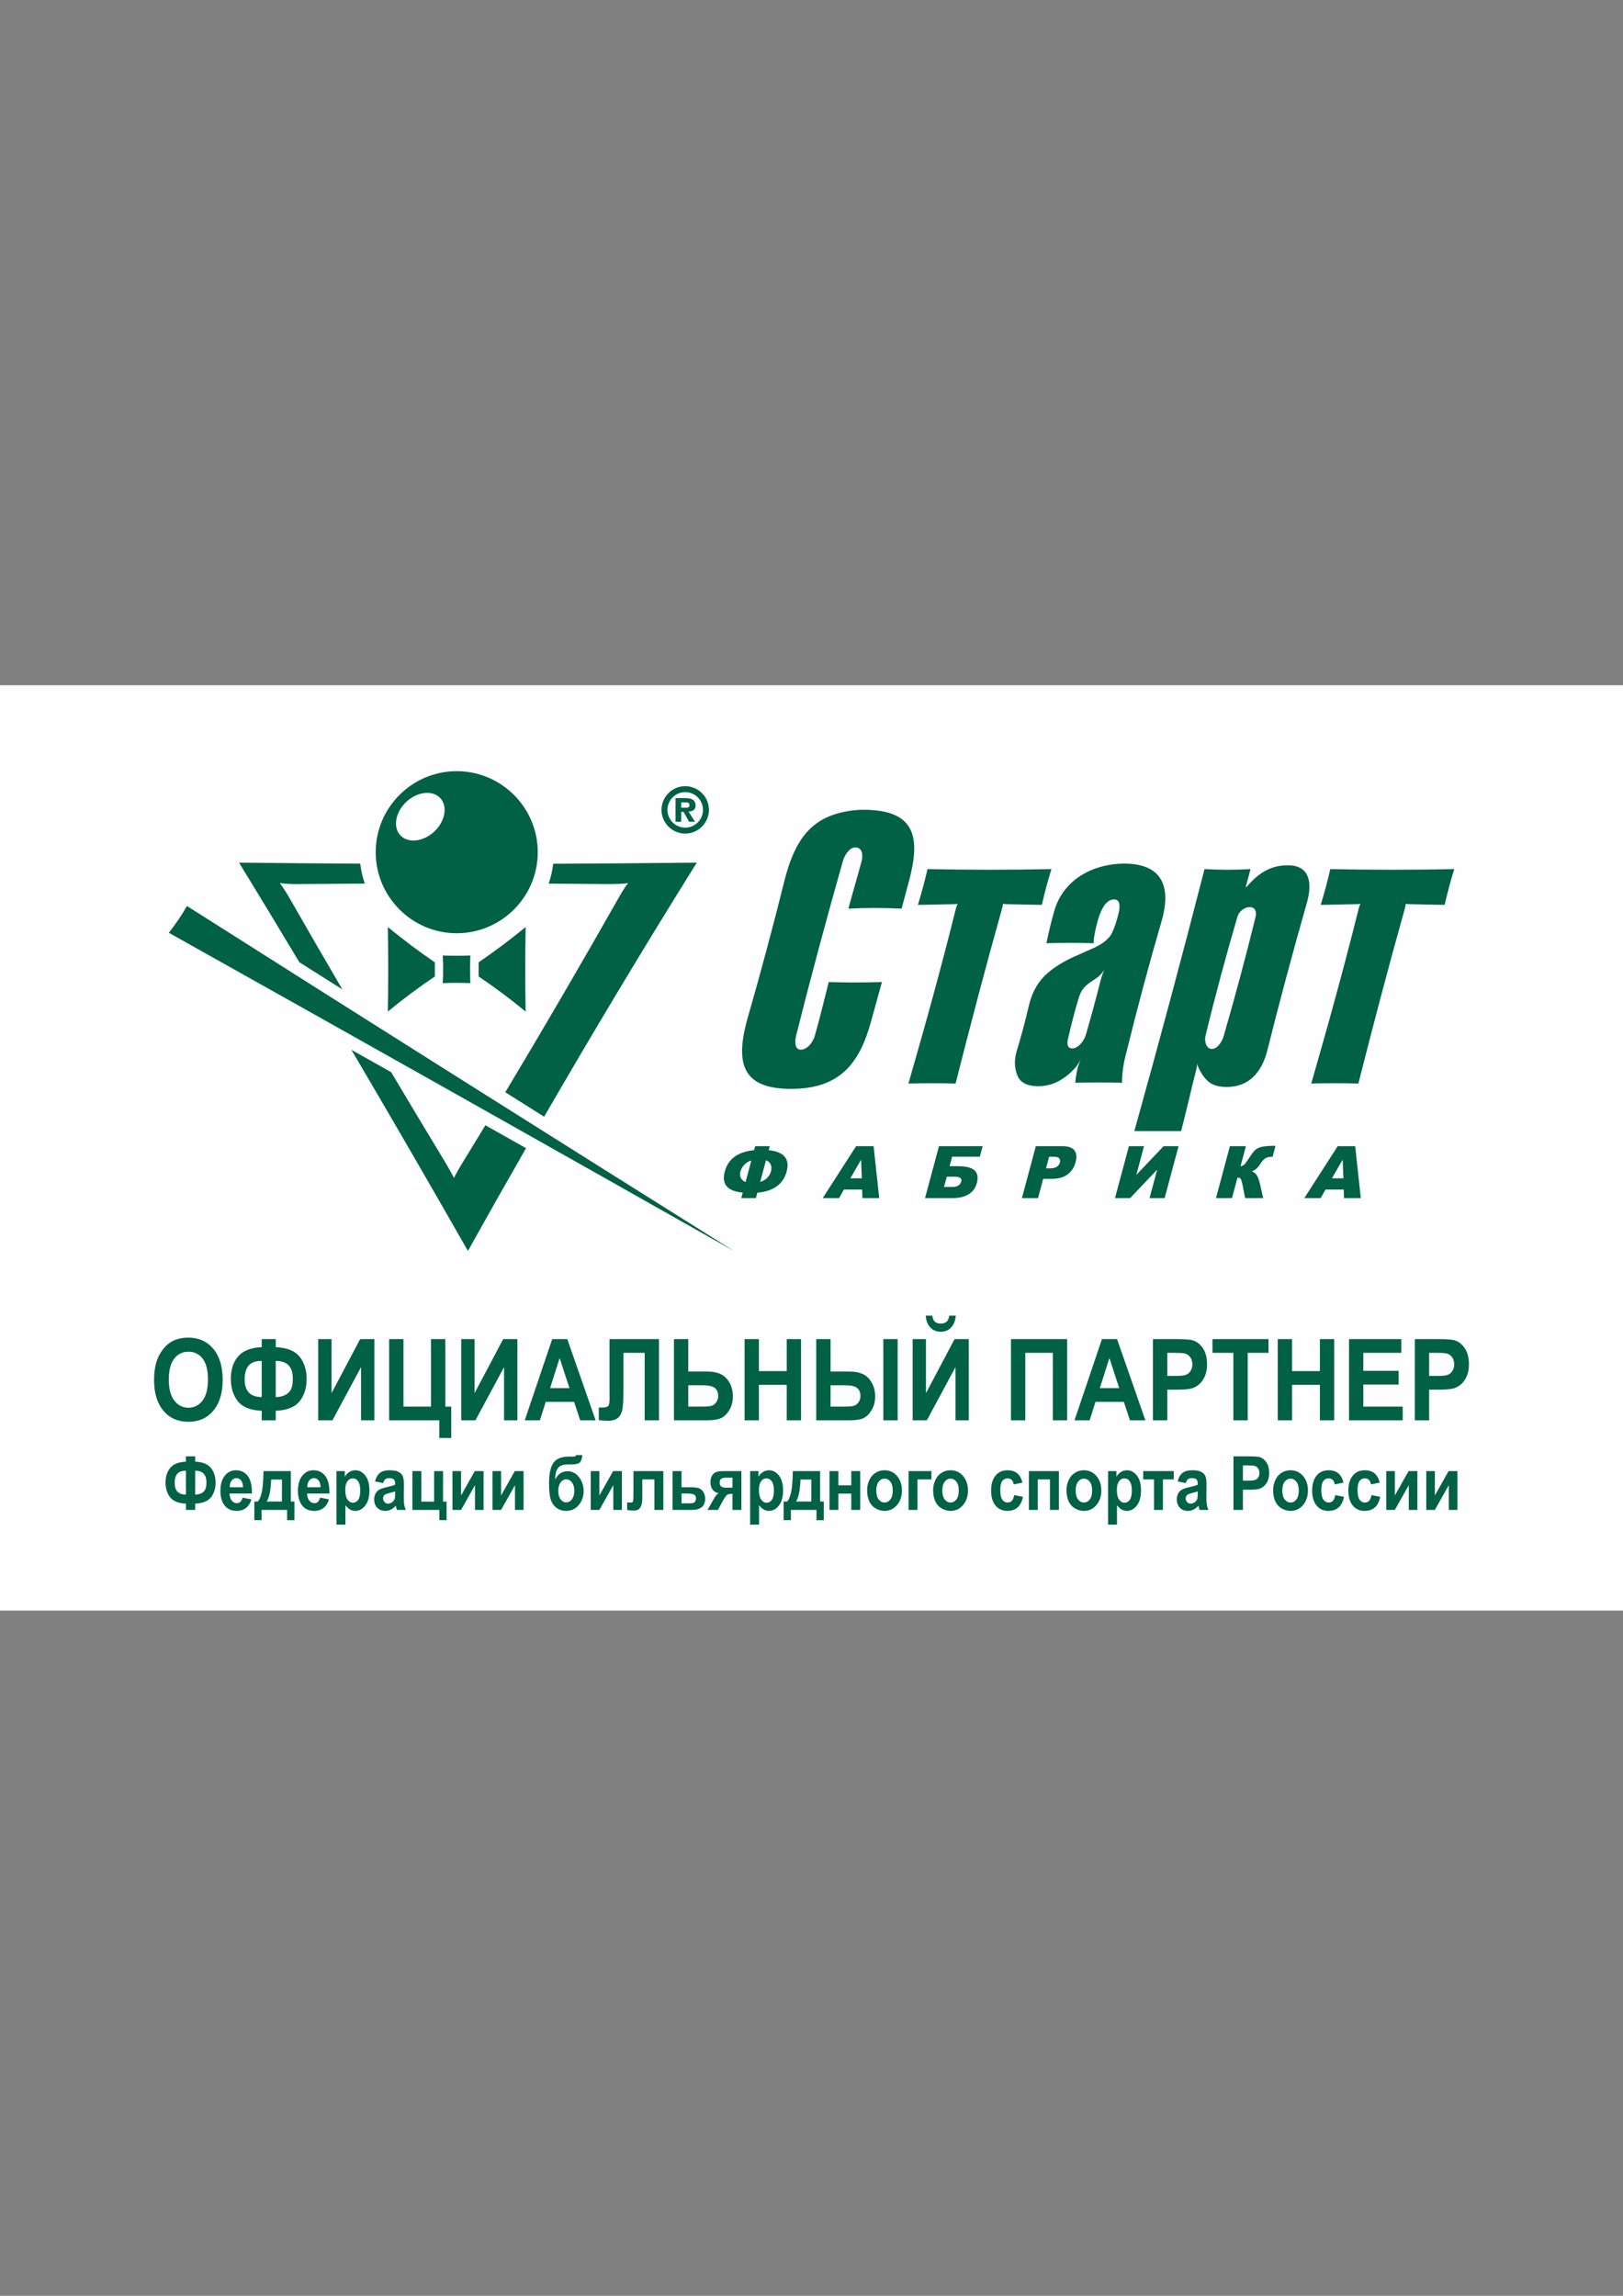
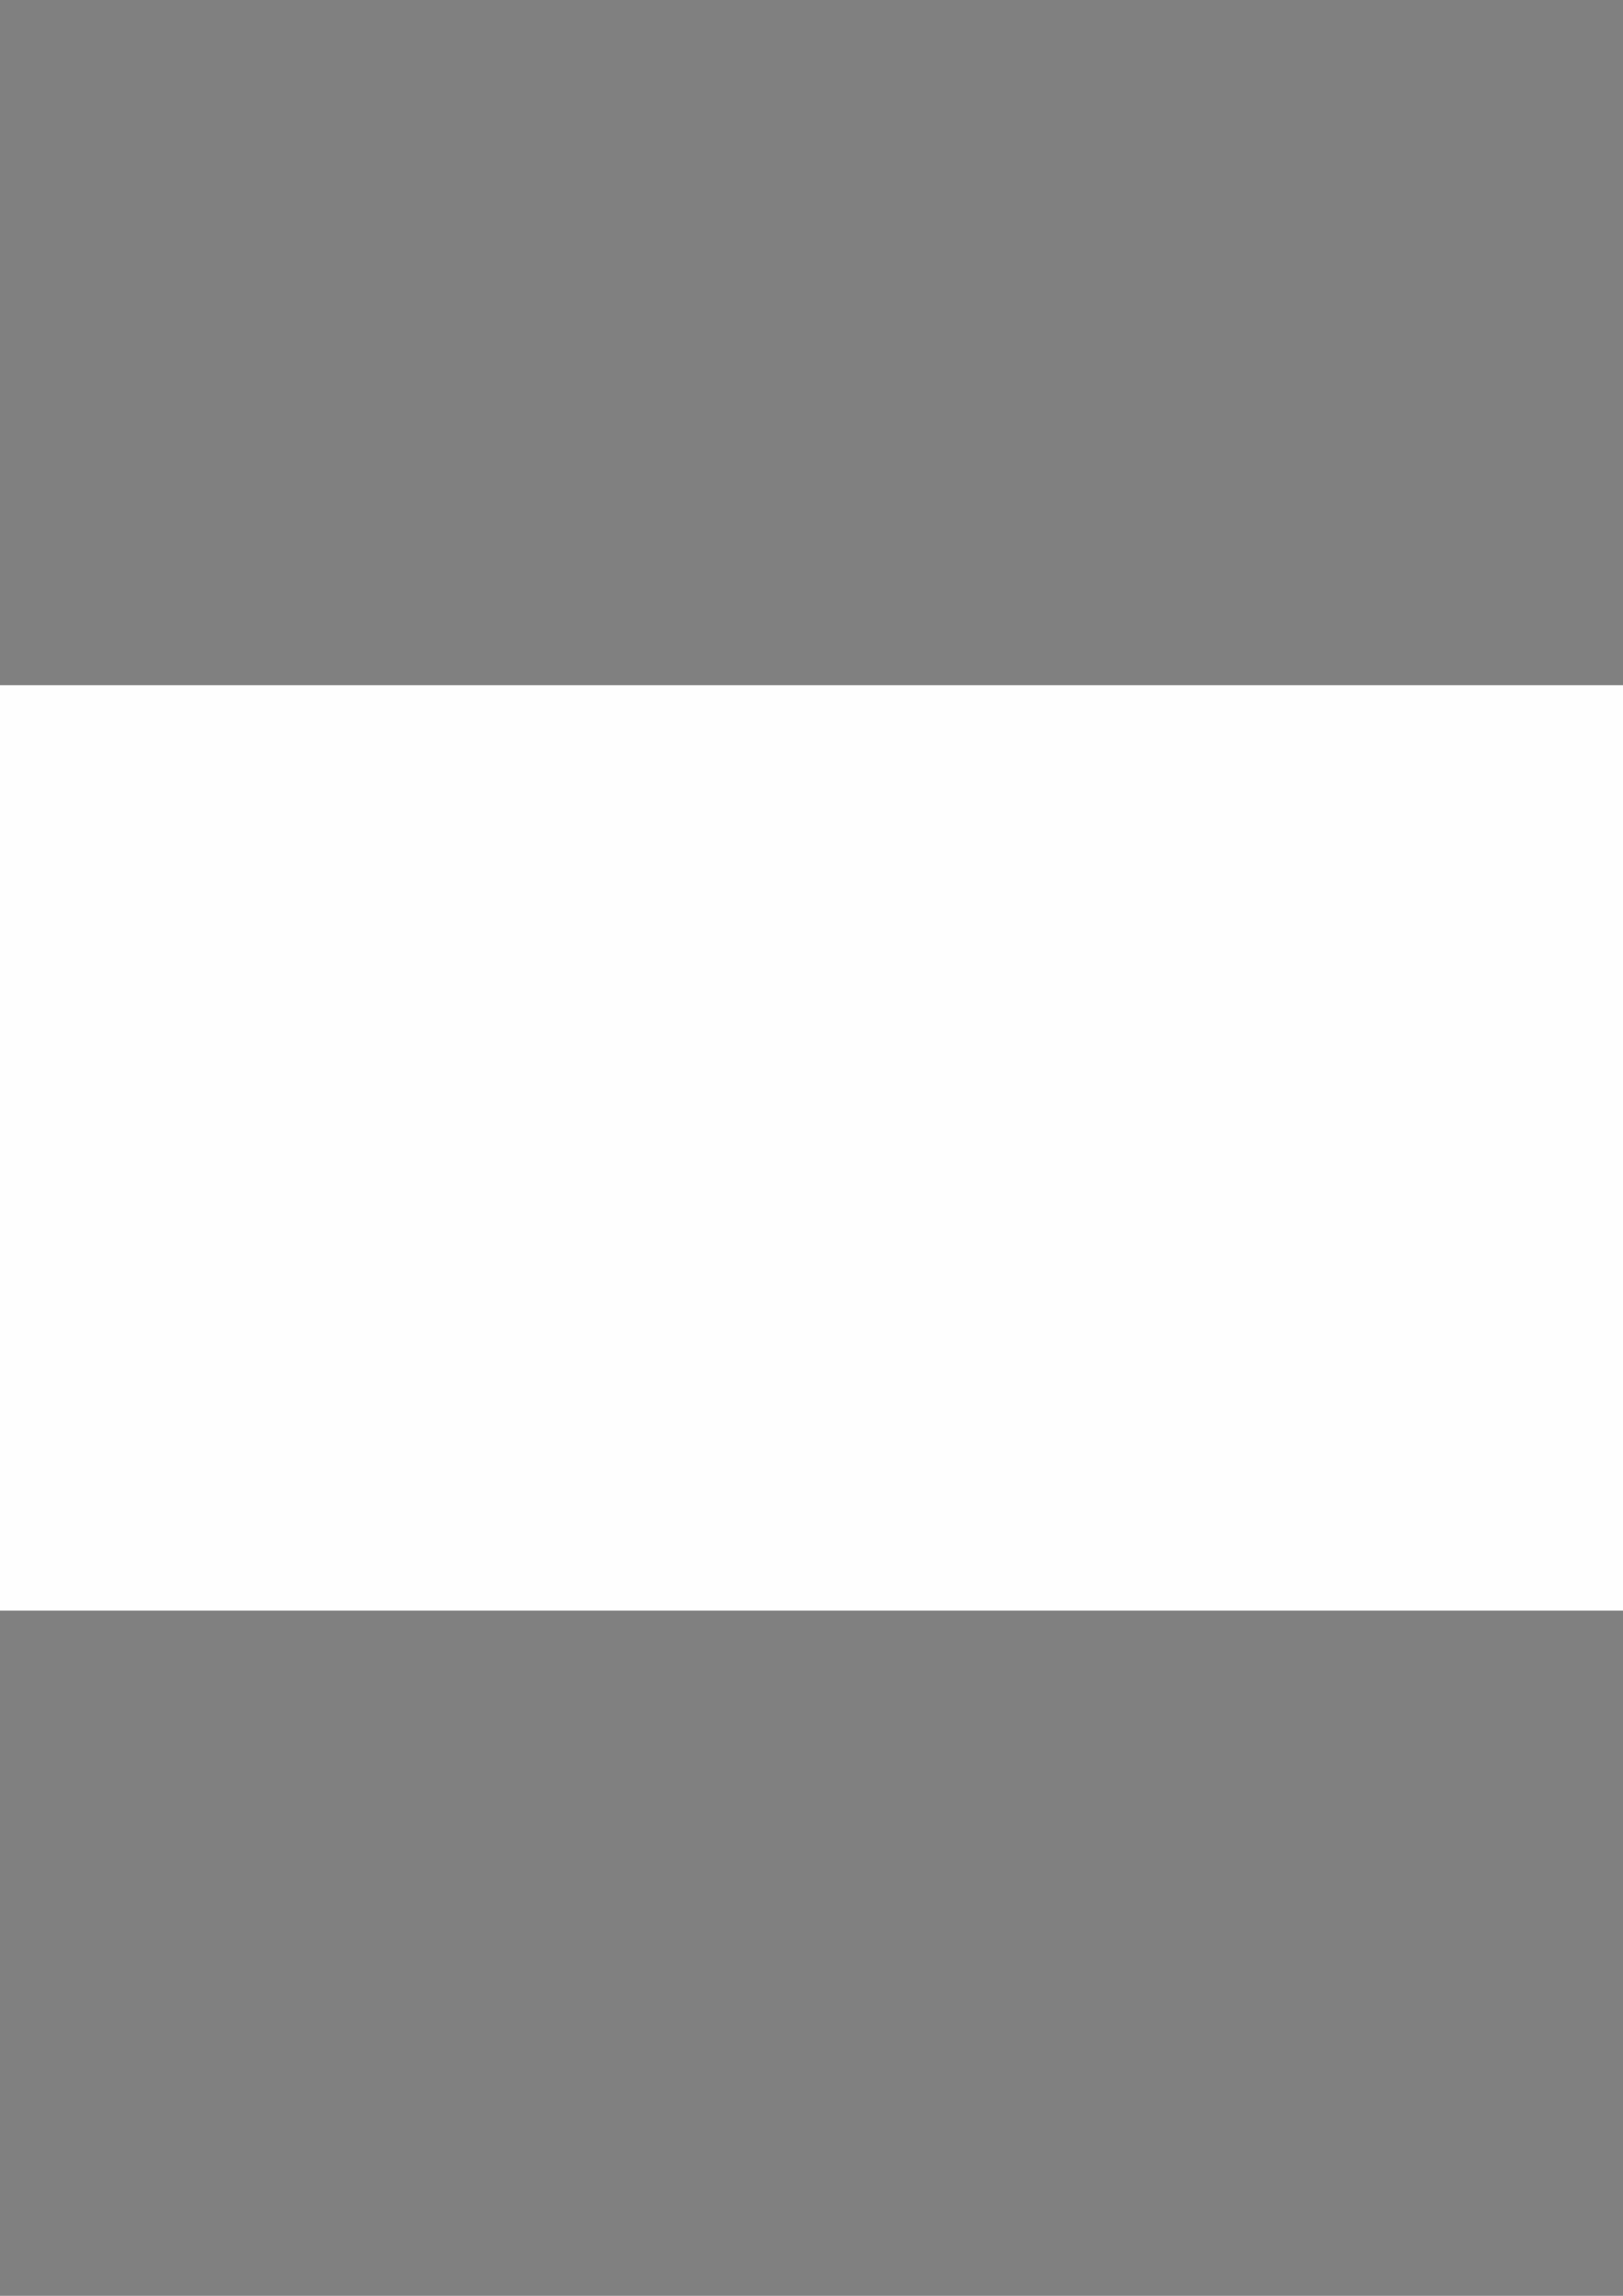
<svg xmlns="http://www.w3.org/2000/svg" xml:space="preserve" width="210mm" height="297mm" version="1.1" style="shape-rendering:geometricPrecision; text-rendering:geometricPrecision; image-rendering:optimizeQuality; fill-rule:evenodd; clip-rule:evenodd" viewBox="0 0 21000 29700">
  <rect x="0" y="0" width="21000" height="29700" fill="#808080" stroke="none" />
  <defs>
    <style type="text/css"> .fil0 {fill:#FEFEFE} .fil1 {fill:#006143} .fil2 {fill:#006143;fill-rule:nonzero} </style>
  </defs>
  <g id="Layer_x0020_1">
    <rect class="fil0" y="8864.77" width="21000" height="11970.46" />
    <g id="_2119754006176">
      <g>
-         <path class="fil1" d="M6806.15 14853.44c-252.93,440.97 -503.48,884.08 -751.67,1329.23 -497.05,-870.7 -999.16,-1738.4 -1508.11,-2601.95 171.56,96.48 343.07,192.98 514.61,289.51 232.51,390.89 467.18,781.78 704.03,1172.65 36.23,59.78 76.02,132.22 109.31,196.56 34.74,-75.25 79.02,-146.44 118.69,-211.11 96.18,-156.83 191.99,-313.96 287.38,-471.31 175.27,98.79 350.51,197.6 525.76,296.42zm-2086.15 -3422.75c-292.12,1.59 -584.27,3.79 -876.38,6.56 -66.69,0.64 -160.69,-4.12 -222.48,-12.66 38.85,51.77 85.56,125.13 117.15,180.33 228.09,398.27 458.6,796.56 691.44,1194.87 -185.56,-117.3 -371.09,-234.68 -556.62,-352.06 -258.02,-430.55 -517.96,-859.96 -780,-1288.13 522.7,6.04 1045.44,10.43 1568.14,13.22 10.58,89.1 30.45,175.39 58.75,257.87zm4295.83 -271.09c-675.04,1080.91 -1332.93,2177.01 -1975.31,3287 -167.54,-105.48 -335.08,-210.99 -502.6,-316.51 494.82,-824.56 979.2,-1656.01 1454.47,-2493.61 37.27,-65.69 87.49,-156.75 136.18,-211.71 -59.8,8.65 -168.7,12.98 -240.8,12.31 -262.88,-2.48 -525.72,-4.49 -788.58,-6 28.22,-82.2 48.09,-168.21 58.69,-256.98 619.34,-2.66 1238.62,-7.49 1857.95,-14.5zm-3287.12 1201.4c119.11,3.96 238.19,3.96 357.31,0 -5.06,119.08 -4.9,238.17 0,357.32 -119.12,-4.82 -238.22,-5.14 -357.31,0 6.96,-119.12 6.96,-238.24 0,-357.32zm1072.46 -367.93c-196.4,160.56 -398.7,313.2 -608.17,456.24l0 183.1c211.44,142.52 414.15,293.82 608.17,453.82 -6.89,-364.37 -6.67,-728.74 0,-1093.16zm-1783.06 0c196.41,160.56 398.71,313.2 608.17,456.24l0 183.1c-211.43,142.52 -414.14,293.82 -608.17,453.82 6.88,-364.37 6.67,-728.74 0,-1093.16zm666.53 -1680.11c107.92,97.74 85.28,290.85 -50.41,429.87 -135.69,139.02 -334.38,172.69 -442.3,74.94 -107.92,-97.75 -85.25,-290.85 50.44,-429.87 135.69,-139.03 334.36,-172.69 442.27,-74.94zm-3500.43 1753.82c2443.27,1368.73 4881.84,2742.19 7316.26,4119.71 -2360.39,-1480.26 -4720.77,-2968.02 -7081.2,-4465.91 -69.32,120.39 -147.67,235.81 -235.06,346.2zm3725.42 -2090.62c577.46,0 1048.41,470.96 1048.41,1048.41 0,577.44 -470.95,1048.4 -1048.41,1048.4 -577.45,0 -1048.39,-470.96 -1048.39,-1048.4 0,-577.45 470.94,-1048.41 1048.39,-1048.41zm2904.82 654.82l-73.78 0 0 -306.07 125.86 0c42.23,0 73.52,6.12 93.85,18.33 26.33,15.5 39.5,41.82 39.5,78.95 0,48.46 -30.32,74.04 -90.84,76.88l83.42 131.91 -75.99 0 -72.27 -128.41 -29.75 0 0 128.41zm0 -181.98l59.57 0c15.41,0 26.54,-1.89 33.51,-5.6 8.94,-5.2 13.41,-14.86 13.41,-28.97 0,-14.57 -5.47,-24.43 -16.38,-29.59 -7.42,-3.3 -20.13,-4.93 -38.03,-4.93l-52.08 0 0 69.09zm51.6 -201.7c126.53,0 229.78,103.27 229.78,229.78 0,126.56 -103.25,229.84 -229.78,229.84 -126.57,0 -229.83,-103.28 -229.83,-229.84 0,-126.51 103.26,-229.78 229.83,-229.78zm0 -76.87c168.89,0 306.63,137.76 306.63,306.65 0,168.94 -137.74,306.7 -306.63,306.7 -168.96,0 -306.7,-137.76 -306.7,-306.7 0,-168.89 137.74,-306.65 306.7,-306.65z" />
-         <path class="fil1" d="M17382.41 15243.37l-9.6 -241.43 -138.48 241.43 148.08 0zm4.53 145.26l-236.41 0 -62.22 110.85 -212 0 432.28 -671.56 226.25 0 72.58 671.56 -217.18 0 -3.3 -110.85zm-1042.65 110.85l-233.6 0 -34.18 -173.56c-8.25,-40.97 -16.4,-66.61 -24.3,-76.78 -8.01,-10.3 -21.38,-15.32 -40.3,-15.32l-71.19 265.66 -207.15 0 179.93 -671.56 207.17 0 -69.1 257.85c18.2,-0.8 34,-7.19 47.21,-19.23 13.35,-11.89 38.13,-45.98 74.72,-102.58 26.81,-41.74 50.51,-71.76 71.3,-89.92 20.7,-18.27 49.96,-31.26 87.93,-39.22 37.78,-7.99 94.95,-11.89 171.25,-11.89l-38.04 141.97 -10.46 0c-35.51,0 -63.59,6.73 -84.22,20.17 -20.81,13.46 -40.55,35.19 -59.69,65.19 -19.03,30.18 -36.91,52.55 -53.53,67.41 -16.67,14.86 -37.21,26.72 -61.44,35.49 27.23,9.84 48.8,26.74 64.78,50.65 15.77,23.92 29.54,61.29 40.98,111.96l41.93 183.71zm-1095.09 -671.56l-179.95 671.56 -195.13 0 98.78 -368.69 -350.35 368.69 -195.61 0 179.95 -671.56 195.59 0 -99.54 371.51 352.55 -371.51 193.71 0zm-1714.94 286.31l50.81 0c40.03,0 69.86,-6.91 89.85,-20.81 19.85,-13.92 32.75,-31.74 38.52,-53.31 5.65,-21.11 3.45,-39.11 -6.74,-53.64 -9.98,-14.68 -34.43,-22.03 -73.22,-22.03l-59.1 0 -40.12 149.79zm-131.7 -286.31l344.9 0c75.06,0 126.58,17.82 154.33,53.65 27.82,35.65 32.92,86.6 15.29,152.45 -18.18,67.85 -52.71,120.85 -103.74,159 -51.02,38.17 -118.38,57.22 -202,57.22l-113.53 0 -66.79 249.24 -208.41 0 179.95 -671.56zm-1187.71 527.24l106.15 0c65.06,0 103.87,-23.47 116.48,-70.5 11.06,-41.29 -15.93,-61.94 -80.98,-61.94l-106.16 0 -35.49 132.44zm71.95 -268.47l110.84 0c101.62,0 172.19,17.99 211.8,53.94 39.5,35.81 49.07,91.64 28.81,167.31 -16.63,62.05 -51.84,109.43 -105.67,142.26 -53.81,32.84 -122.8,49.28 -207.06,49.28l-356.52 0 179.95 -671.56 565.38 0 -36.45 136.04 -358.2 0 -32.88 122.73zm-1135.62 156.68l-9.59 -241.43 -138.49 241.43 148.08 0zm4.53 145.26l-236.41 0 -62.23 110.85 -212.03 0 432.32 -671.56 226.25 0 72.56 671.56 -217.16 0 -3.3 -110.85zm-1508.58 -97.59l74.37 -277.51c-33.16,8.75 -62.88,26.26 -88.8,52.37 -25.9,26.12 -43.23,55.82 -52.16,89.11 -8.33,31.14 -6.46,59.12 5.68,83.83 12.16,24.71 32.47,42.2 60.91,52.2zm189.22 -1.85c35.17,-9.39 65.05,-26.29 89.5,-50.53 24.53,-24.39 41.4,-53.47 50.47,-87.4 8.7,-32.36 7.26,-61.44 -4.28,-87.22 -11.54,-25.83 -31.9,-43.78 -60.82,-54.29l-74.87 279.44zm109.84 -409.98c198.31,21.41 275.68,113.07 232.34,274.86 -44.29,165.28 -170.86,257.21 -379.89,275.82l-18.64 69.59 -188.72 0 19.14 -71.46c-199.09,-17.36 -276.41,-108.67 -232.13,-273.95 43.46,-162.13 169.81,-253.74 379.18,-274.86l13.74 -51.29 188.72 0 -13.74 51.29zm8870 -3636.06c-47.37,154.14 -88.68,308.28 -123.9,462.38 -147.48,0 -287.86,-6.73 -435.8,-8.19 -18.16,-0.19 -50.15,-1.52 -67.46,-4.4 -1.23,18.68 -9.93,53.97 -14.67,70.89 -212.4,756.57 -406.27,1497.07 -598.36,2253.62 -201.86,-5.49 -405.14,-5.68 -609.96,0 218.58,-756.66 423.35,-1497.18 611.66,-2253.87 4.19,-16.83 13.92,-52.51 25.69,-71.92 -17.68,5.22 -49.12,5.47 -64.8,5.61 -151.47,1.3 -299.82,8.26 -449.89,8.26 47.49,-154.1 88.62,-308.22 123.9,-462.38 531.52,11.15 1065.94,11.51 1603.59,0zm-2570.52 619.78c16.05,-59.85 -0.32,-127.91 -73.93,-127.91 -74.7,0 -143.59,59.77 -161.82,127.91 -149.98,513.2 -288.32,1026.39 -412.56,1539.64 -15.28,56.99 5.97,167.24 82.75,167.24 76.84,0 135.94,-103.41 153.02,-167.24 148.9,-513.25 286.4,-1026.47 412.54,-1539.64zm-660.31 -619.78c195.4,11.12 393.58,11.81 595.19,0l-61.94 231.19 9.83 0c148.05,-172.03 303.36,-280.4 535.06,-280.4 284.09,0 316.21,225.79 249.76,472.21 -185.85,651.61 -359.35,1297.82 -519.28,1938.1 -70.66,263.8 -230.76,457.44 -521.03,457.44 -101.67,0 -179.36,-22.12 -233.07,-66.38 -46.99,-38.74 -86.71,-90.65 -119.11,-155.77 -9.39,-18.85 -26.75,-51.66 -29.95,-82.55 -1.65,33.57 -9.83,70.57 -15.62,93.04 -66.15,255.48 -125.5,530.6 -192.93,782.28 -201.68,-0.02 -403.34,-0.02 -605.04,0 315.55,-1129.73 618.27,-2259.48 908.13,-3389.16zm-1981.03 0c-47.37,154.14 -88.7,308.28 -123.9,462.38 -147.48,0 -287.89,-6.73 -435.8,-8.19 -18.16,-0.19 -50.17,-1.52 -67.46,-4.4 -1.26,18.68 -9.93,53.97 -14.67,70.89 -212.4,756.57 -406.27,1497.07 -598.36,2253.62 -201.86,-5.49 -405.14,-5.68 -609.96,0 218.58,-756.66 423.35,-1497.18 611.63,-2253.87 4.19,-16.83 13.93,-52.51 25.72,-71.92 -17.7,5.22 -49.12,5.47 -64.82,5.61 -151.45,1.3 -299.8,8.26 -449.87,8.26 47.49,-154.1 88.62,-308.22 123.9,-462.38 531.51,11.15 1065.94,11.51 1603.59,0zm-3449.07 127.88c102.83,-383.99 254.8,-726.15 676.78,-846.06 115.38,-32.79 228.81,-49.21 340.32,-49.21 692.53,0 734.25,379.39 588.42,924.8l-94.91 354.13c-226.48,-11.51 -455.96,-11.86 -688.66,0 54.93,-204.95 116.41,-409.88 171.34,-614.86 17.72,-66.26 15.73,-177.09 -82.66,-177.09 -80.23,0 -142.81,112.84 -160.01,177.09 -213.45,752.61 -415.88,1505.23 -604.99,2257.81 -13.85,51.68 -27.75,181.99 59.44,181.99 90.38,0 162.21,-105.26 182.72,-181.99 66.31,-231.17 121.22,-462.34 179.79,-693.58 227.37,7.99 456.85,8.24 688.64,0l-138.97 501.73c-152.47,569.13 -420.09,880.54 -1038.09,880.54 -627.85,0 -719.3,-326.11 -570.81,-880.54 175.85,-611.59 340.14,-1223.15 491.65,-1834.76zm3807.73 1521.36c-62.16,203.17 -102.58,366.66 -144.96,550.13 -18.48,80.1 3.39,121.11 56.33,121.11 81.72,-2.27 155.77,-105.06 175.76,-177.53 67.75,-233.34 132.34,-470.86 193.25,-713.38 14.98,-52.78 25.37,-81.34 43.92,-123.9 -56.24,83.85 -102.38,105.42 -184.19,161.13 -78.63,55.27 -113.09,105.62 -140.11,182.44zm-327.06 -1089.29c120.71,-450.48 540.65,-628.88 906.07,-631.23 461.54,0 618.98,256.26 494.74,720 -170.43,585.19 -327.23,1170.35 -470.43,1755.58 -30.93,115.47 -51.38,253.43 -47.16,359.99 -200.61,-5.15 -402.58,-5.17 -605.91,0 4,-58.86 13.35,-111.3 26.47,-171.93 6.64,-33.87 27.4,-97.43 47.3,-137.45 -18.13,34.55 -41.58,77.25 -77.76,119.61 -62.71,68.6 -129.69,122.82 -200.81,162.66 -85.11,47.7 -176.97,71.51 -275.59,71.51 -141.37,0 -230.94,-46.02 -268.74,-138.04 -37.81,-92.1 -44.86,-195.46 -7.83,-320.57 58.54,-191.58 110.11,-385.75 155.93,-581.93 42.33,-184.1 128.7,-323.84 238.08,-419.18 109.38,-95.32 252.63,-179.17 429.85,-251.48 48.89,-23.04 92.81,-42.75 131.75,-59.19 90.84,-38.38 201.59,-96.63 258.88,-182.47 40.25,-60.66 87.35,-210.22 109.24,-315.62 10.86,-61.11 13.47,-147.94 -64.36,-147.94 -119.96,0 -178.16,167.2 -206.79,256.45 -27.95,104.41 -55.36,205.02 -58.59,310.67 -201.73,-7.23 -405.47,-6.82 -610.9,0 26.56,-133.19 59.46,-266.34 96.56,-399.44z" />
-       </g>
-       <path class="fil2" d="M1993.82 17855.15c0,-107.09 14.05,-197.07 41.91,-269.93 20.64,-53.55 49.16,-101.72 85.11,-144.27 35.97,-42.54 75.34,-74.07 118.11,-94.86 57.03,-27.63 122.78,-41.57 197.25,-41.57 134.9,0 242.58,48.17 323.66,144.26 80.85,96.33 121.28,230.08 121.28,401.48 0,169.93 -40.21,302.95 -120.44,398.79 -80.22,96.09 -187.68,144.02 -321.94,144.02 -135.97,0 -244.29,-47.68 -324.51,-143.28 -80.22,-95.36 -120.43,-226.9 -120.43,-394.64zm190.23 -7.09c0,119.08 24.05,209.3 71.93,270.92 47.87,61.36 108.73,92.17 182.35,92.17 73.84,0 134.27,-30.56 181.71,-91.45 47.25,-61.12 70.87,-152.56 70.87,-274.57 0,-120.55 -22.99,-210.52 -69.16,-269.69 -45.96,-59.42 -107.03,-89.01 -183.42,-89.01 -76.19,0 -137.67,30.08 -184.27,89.98 -46.61,60.15 -70.01,150.62 -70.01,271.65zm1383.76 402.7l0 123.24 -181.29 0 0 -123.24c-146.2,-6.11 -249.19,-47.68 -309.4,-124.21 -60.22,-76.77 -90.22,-172.62 -90.22,-287.78 0,-121.27 31.49,-218.35 94.27,-291.7 62.98,-73.35 164.69,-113.2 305.35,-119.32l0 -104.16 181.29 0 0 104.16c145.33,6.12 248.11,47.19 308.75,123.24 60.65,75.79 90.87,172.12 90.87,288.51 0,115.65 -30.22,211.5 -90.44,287.79 -60.44,76.04 -163.42,117.36 -309.18,123.47zm0 -177.51c48.3,0 90.01,-9.29 124.91,-27.87 34.68,-18.59 59.36,-43.52 74.05,-75.06 14.68,-31.3 21.91,-77.27 21.91,-137.91 0,-151.35 -73.62,-227.14 -220.87,-227.14l0 467.98zm-181.29 0l0 -467.98c-78.1,0 -134.27,19.8 -168.96,59.66 -34.68,39.85 -51.92,100 -51.92,180.44 0,151.84 73.62,227.88 220.88,227.88zm730.92 -749.66l172.36 0 0 699.3 370.24 -699.3 183.85 0 0 1050.41 -172.36 0 0 -688.05 -370.25 688.05 -183.84 0 0 -1050.41zm917.75 0l185.13 0 0 872.89 356.2 0 0 -872.89 185.12 0 0 872.89 76.61 0 0 406.37 -154.48 0 0 -228.85 -648.58 0 0 -1050.41zm932.65 0l172.35 0 0 699.3 370.26 -699.3 183.84 0 0 1050.41 -172.35 0 0 -688.05 -370.26 688.05 -183.84 0 0 -1050.41zm1738.69 1050.41l-199.39 0 -78.95 -239.13 -366.62 0 -75.98 239.13 -195.76 0 354.94 -1050.41 195.54 0 366.22 1050.41zm-338.34 -416.64l-127.03 -388.77 -123.43 388.77 250.46 0zm518.14 -633.77l640.27 0 0 1050.41 -185.11 0 0 -872.9 -274.5 0 0 448.44c0,128.36 -3.83,218.09 -11.27,268.7 -7.46,50.86 -25.54,90.71 -54.48,119.08 -28.94,28.37 -74.06,42.54 -135.55,42.54 -21.71,0 -60.86,-2.45 -117.88,-7.09l0 -164.55 41.28 0.74c38.51,0 64.68,-5.88 77.87,-17.85 13.41,-11.99 20,-41.33 20,-88.02l-0.63 -180.46 0 -599.04zm833.92 0l185.12 0 0 419.58 246.62 0c116.18,0 200.23,31.3 252.36,93.89 52.14,62.59 78.1,137.65 78.1,225.19 0,71.64 -15.75,132.52 -47.45,182.65 -31.49,50.37 -67.45,84.35 -108.1,102.2 -40.42,17.85 -98.95,26.9 -175.34,26.9l-431.31 0 0 -1050.41zm185.12 872.89l179.37 0c58.1,0 98.54,-3.18 120.87,-9.53 22.34,-6.36 42.56,-21.03 60.22,-43.77 17.66,-22.74 26.39,-50.61 26.39,-83.87 0,-47.92 -15.12,-82.88 -45.11,-105.13 -30.23,-22.26 -81.5,-33.5 -154.28,-33.5l-187.46 0 0 275.8zm728.8 177.52l0 -1050.41 185.12 0 0 413.71 360.03 0 0 -413.71 185.13 0 0 1050.41 -185.13 0 0 -459.19 -360.03 0 0 459.19 -185.12 0zm927.1 -1050.41l185.14 0 0 419.58 246.62 0c64.68,0 120.44,10.27 167.04,30.56 46.6,20.3 85.54,56.48 116.82,108.81 31.07,52.33 46.59,112.47 46.59,180.44 0,71.16 -16.17,132.28 -48.51,183.87 -32.55,51.35 -68.52,85.33 -108.31,101.96 -39.58,16.88 -97.67,25.19 -174.06,25.19l-431.33 0 0 -1050.41zm185.14 872.89l180.02 0c57.23,0 97.23,-3.18 120.01,-9.53 22.55,-6.36 42.77,-21.03 60.43,-43.77 17.66,-22.74 26.39,-50.37 26.39,-83.13 0,-46.46 -14.47,-81.42 -43.2,-104.65 -28.94,-23.23 -81.07,-34.72 -156.19,-34.72l-187.46 0 0 275.8zm683.04 -872.89l185.13 0 0 1050.41 -185.13 0 0 -1050.41zm379.19 0l172.35 0 0 699.3 370.26 -699.3 183.84 0 0 1050.41 -172.35 0 0 -688.05 -370.26 688.05 -183.84 0 0 -1050.41zm472.39 -303.68l85.54 0c-4.9,64.81 -24.91,115.9 -59.58,152.83 -34.69,36.91 -79.59,55.5 -134.71,55.5 -55.32,0 -100.2,-18.59 -134.89,-55.5 -34.69,-36.93 -54.7,-88.02 -59.59,-152.83l85.54 0c2.98,33.75 13.2,59.42 31.07,76.78 17.87,17.37 43.83,25.92 77.87,25.92 33.85,0 59.81,-8.55 77.69,-25.92 17.87,-17.36 28.07,-43.03 31.06,-76.78zm800.07 303.68l726.46 0 0 1050.41 -185.12 0 0 -872.9 -356.2 0 0 872.9 -185.14 0 0 -1050.41zm1738.69 1050.41l-199.38 0 -78.94 -239.13 -366.64 0 -75.96 239.13 -195.76 0 354.93 -1050.41 195.54 0 366.21 1050.41zm-338.33 -416.64l-127.03 -388.77 -123.42 388.77 250.45 0zm436.86 416.64l0 -1050.41 295.98 0c112.15,0 185.13,5.14 219.17,15.66 52.35,15.89 96.18,50.12 131.5,102.93 35.33,52.81 52.99,121.03 52.99,204.65 0,64.56 -10.21,118.58 -30.42,162.59 -20.44,44.02 -46.19,78.49 -77.46,103.68 -31.28,24.94 -63.2,41.56 -95.54,49.64 -44.05,10.02 -107.67,15.15 -191.09,15.15l-120.02 0 0 396.11 -185.11 0zm185.11 -872.9l0 299.28 100.66 0c72.56,0 120.86,-5.63 145.33,-16.63 24.47,-11 43.63,-28.12 57.45,-51.83 13.84,-23.48 20.86,-50.61 20.86,-81.91 0,-38.38 -9.8,-69.93 -29.16,-94.87 -19.58,-24.93 -44.05,-40.59 -74.05,-46.94 -21.91,-4.65 -65.96,-7.1 -132.35,-7.1l-88.74 0zm855.2 872.9l0 -872.9 -270.66 0 0 -177.51 725.18 0 0 177.51 -269.38 0 0 872.9 -185.14 0zm574.32 0l0 -1050.41 185.12 0 0 413.71 360.03 0 0 -413.71 185.14 0 0 1050.41 -185.14 0 0 -459.19 -360.03 0 0 459.19 -185.12 0zm922 0l0 -1050.41 676.68 0 0 177.51 -491.55 0 0 233.26 457.07 0 0 177.52 -457.07 0 0 284.6 509.42 0 0 177.52 -694.55 0zm851.57 0l0 -1050.41 295.99 0c112.14,0 185.14,5.14 219.18,15.66 52.35,15.89 96.18,50.12 131.5,102.93 35.33,52.81 52.98,121.03 52.98,204.65 0,64.56 -10.21,118.58 -30.42,162.59 -20.43,44.02 -46.18,78.49 -77.46,103.68 -31.28,24.94 -63.19,41.56 -95.55,49.64 -44.04,10.02 -107.66,15.15 -191.07,15.15l-120.02 0 0 396.11 -185.13 0zm185.13 -872.9l0 299.28 100.65 0c72.56,0 120.87,-5.63 145.34,-16.63 24.47,-11 43.63,-28.12 57.45,-51.83 13.84,-23.48 20.85,-50.61 20.85,-81.91 0,-38.38 -9.79,-69.93 -29.15,-94.87 -19.58,-24.93 -44.05,-40.59 -74.05,-46.94 -21.91,-4.65 -65.96,-7.1 -132.35,-7.1l-88.74 0z" />
-       <path class="fil2" d="M2525.41 19451.9l0 81.29 -119.61 0 0 -81.29c-96.43,-4.03 -164.38,-31.46 -204.1,-81.95 -39.74,-50.65 -59.53,-113.88 -59.53,-189.85 0,-80 20.79,-144.04 62.2,-192.43 41.54,-48.4 108.65,-74.69 201.43,-78.72l0 -68.71 119.61 0 0 68.71c95.88,4.03 163.68,31.13 203.69,81.3 40.01,50 59.94,113.55 59.94,190.33 0,76.3 -19.93,139.53 -59.67,189.86 -39.86,50.16 -107.8,77.43 -203.96,81.46zm0 -117.11c31.87,0 59.38,-6.13 82.4,-18.39 22.89,-12.25 39.16,-28.71 48.85,-49.52 9.69,-20.65 14.46,-50.97 14.46,-90.98 0,-99.84 -48.57,-149.84 -145.71,-149.84l0 308.73zm-119.61 0l0 -308.73c-51.52,0 -88.57,13.06 -111.45,39.35 -22.89,26.3 -34.25,65.97 -34.25,119.05 0,100.17 48.56,150.33 145.7,150.33zm732.36 39.68l115.39 22.26c-14.74,48.55 -38.17,85.49 -70.05,110.98 -32,25.32 -72.01,38.07 -119.88,38.07 -75.94,0 -132.23,-28.56 -168.59,-85.66 -28.77,-45.81 -43.24,-103.56 -43.24,-173.4 0,-83.23 18.95,-148.56 56.72,-195.66 37.76,-47.26 85.62,-70.81 143.46,-70.81 64.86,0 116.09,24.67 153.72,74.03 37.48,49.37 55.44,125.02 53.76,226.96l-288.9 0c0.84,39.36 10.1,70 27.93,91.95 17.69,21.93 39.87,32.9 66.27,32.9 18.1,0 33.27,-5.65 45.48,-16.94 12.35,-11.29 21.61,-29.52 27.93,-54.68zm6.74 -134.53c-0.85,-38.54 -9.4,-67.9 -25.83,-87.91 -16.42,-20.16 -36.36,-30.16 -59.95,-30.16 -25.12,0 -45.89,10.65 -62.31,31.78 -16.43,21.13 -24.43,50 -24.16,86.29l172.25 0zm570.35 293.25l-331.01 0 0 132.59 -93.49 0 0 -240.98 47.18 0c19.65,-25.33 35.79,-64.69 48.7,-118.4 12.77,-53.55 20.5,-145.5 22.89,-275.51l352.9 0 0 393.91 47.17 0 0 240.98 -94.34 0 0 -132.59zm-67.37 -108.39l0.42 -284.54 -140.24 0c-4.64,138.88 -23.72,233.73 -57.28,284.54l197.1 0zm493.42 -50.33l115.4 22.26c-14.74,48.55 -38.19,85.49 -70.06,110.98 -32,25.32 -72,38.07 -119.88,38.07 -75.95,0 -132.23,-28.56 -168.59,-85.66 -28.77,-45.81 -43.24,-103.56 -43.24,-173.4 0,-83.23 18.95,-148.56 56.72,-195.66 37.76,-47.26 85.63,-70.81 143.46,-70.81 64.85,0 116.09,24.67 153.72,74.03 37.48,49.37 55.44,125.02 53.76,226.96l-288.9 0c0.84,39.36 10.11,70 27.93,91.95 17.69,21.93 39.87,32.9 66.27,32.9 18.1,0 33.27,-5.65 45.47,-16.94 12.36,-11.29 21.62,-29.52 27.94,-54.68zm6.73 -134.53c-0.83,-38.54 -9.39,-67.9 -25.82,-87.91 -16.42,-20.16 -36.36,-30.16 -59.94,-30.16 -25.13,0 -45.9,10.65 -62.32,31.78 -16.43,21.13 -24.43,50 -24.15,86.29l172.23 0zm205.66 -209.05l107.81 0 0 73.72c14.04,-25.17 32.85,-45.49 56.72,-61.14 23.87,-15.48 50.39,-23.22 79.46,-23.22 50.68,0 93.76,22.9 129.14,68.71 35.37,45.65 53.06,109.52 53.06,191.14 0,84.05 -17.83,149.21 -53.48,195.83 -35.65,46.62 -78.9,69.85 -129.71,69.85 -24.14,0 -46.05,-5.49 -65.7,-16.62 -19.51,-10.97 -40.29,-29.84 -61.91,-56.62l0 251.31 -115.39 0 0 -692.96zm113.71 243.41c0,56.62 9.69,98.4 29.21,125.49 19.36,26.94 43.08,40.49 70.88,40.49 26.81,0 49.14,-12.42 66.96,-37.26 17.83,-24.84 26.67,-65.49 26.67,-122.1 0,-52.92 -9.13,-92.11 -27.51,-117.76 -18.24,-25.64 -40.98,-38.39 -68.09,-38.39 -28.21,0 -51.65,12.59 -70.18,37.74 -18.67,25.17 -27.94,62.43 -27.94,111.79zm490.06 -88.56l-104.44 -21.29c11.79,-49.04 32.14,-85.33 60.92,-108.88 28.78,-23.55 71.6,-35.32 128.31,-35.32 51.52,0 89.99,6.93 115.26,20.97 25.12,14.03 42.94,31.77 53.2,53.39 10.24,21.62 15.44,61.14 15.44,118.88l-1.69 154.85c0,44.03 1.82,76.62 5.47,97.58 3.66,20.98 10.53,43.4 20.65,67.27l-114.55 0c-2.95,-8.7 -6.74,-21.62 -11.09,-38.71 -1.83,-7.9 -3.23,-13.07 -4.08,-15.49 -19.65,22.27 -40.7,38.88 -63.16,50.01 -22.47,11.13 -46.34,16.78 -71.74,16.78 -44.78,0 -80.15,-14.04 -105.98,-42.11 -25.84,-27.91 -38.76,-63.39 -38.76,-106.3 0,-28.22 5.91,-53.55 17.7,-75.81 11.79,-22.1 28.21,-39.19 49.55,-50.97 21.2,-11.78 51.8,-22.09 91.81,-30.97 53.9,-11.62 91.38,-22.58 112.15,-32.58l0 -13.39c0,-25.81 -5.46,-44.2 -16.42,-55.33 -11.09,-10.97 -31.86,-16.45 -62.32,-16.45 -20.64,0 -36.64,4.67 -48.15,14.2 -11.66,9.35 -20.92,25.97 -28.08,49.67zm154.97 107.43c-14.73,5.65 -38.17,12.43 -70.33,20.33 -32,7.9 -53.05,15.64 -62.88,23.07 -15.02,12.41 -22.6,27.9 -22.6,46.77 0,18.72 6.04,34.68 18.11,48.23 12.07,13.55 27.37,20.33 46.04,20.33 20.79,0 40.71,-7.91 59.66,-23.56 13.9,-12.09 23.17,-26.61 27.52,-44.04 2.95,-11.29 4.48,-32.89 4.48,-64.67l0 -26.46zm223.35 -262.28l115.39 0 0 394.87 165.93 0 0 -394.87 115.39 0 0 394.87 45.48 0 0 240.02 -93.49 0 0 -132.59 -348.7 0 0 -502.3zm518.56 0l111.17 0 0 315.68 177.73 -315.68 113.7 0 0 502.3 -111.18 0 0 -320.19 -180.25 320.19 -111.17 0 0 -502.3zm517.7 0l111.18 0 0 315.68 177.72 -315.68 113.72 0 0 502.3 -111.19 0 0 -320.19 -180.25 320.19 -111.18 0 0 -502.3zm1083.58 -207.11l78.33 0c-2.52,39.85 -11.65,70.01 -27.38,90.65 -15.71,20.49 -54.74,30.81 -116.78,30.81 -7.31,0 -14.74,-0.16 -22.18,-0.48l-14.89 0c-36.78,0 -66.68,4.68 -89.7,14.03 -23.02,9.2 -41.97,27.26 -56.57,54.04 -14.74,26.94 -22.32,70.16 -22.88,129.69 16.99,-36.78 39.02,-64.2 66.12,-82.43 26.95,-18.23 59.24,-27.26 96.44,-27.26 57.41,0 105.99,25.65 145.85,77.11 39.72,51.29 59.66,110.81 59.66,178.39 0,70.49 -20.92,130.98 -62.75,181.63 -41.97,50.49 -96.58,75.82 -164.09,75.82 -46.47,0 -87.19,-12.75 -122.41,-38.4 -35.1,-25.48 -60.23,-60.49 -75.39,-104.85 -15.02,-44.36 -22.6,-117.75 -22.6,-220.34 0,-120.65 19.37,-207.27 57.98,-260.01 38.6,-52.75 105.98,-79.04 202.14,-79.04l58.53 0c16.29,0 27.1,-6.46 32.57,-19.36zm-232.46 462.3c0,45.96 9.97,82.42 29.76,109.2 19.79,26.77 43.94,40.16 72.57,40.16 30.88,0 56.3,-13.87 76.09,-41.61 19.78,-27.74 29.61,-63.4 29.61,-107.27 0,-44.68 -9.97,-80.65 -30.04,-108.07 -20.07,-27.43 -44.92,-41.13 -74.4,-41.13 -28.63,0 -53.06,13.54 -73.28,40.48 -20.21,26.93 -30.31,63.07 -30.31,108.24zm420.84 -255.19l111.19 0 0 315.68 177.71 -315.68 113.71 0 0 502.3 -111.19 0 0 -320.19 -180.23 320.19 -111.19 0 0 -502.3zm552.26 0l386.59 0 0 502.3 -115.39 0 0 -394.87 -156.66 0 0 225.99c0,57.43 -5.76,97.75 -17.26,120.98 -11.66,23.22 -24.43,38.38 -38.47,45.65 -13.9,7.25 -36.5,10.96 -67.52,10.96 -18.39,0 -42.82,-2.9 -73,-8.39l0 -97.58c2.53,0 8.98,0.32 19.37,0.96 12.07,0.98 21.48,1.45 28.08,1.45 15.72,0 25.26,-5.96 28.92,-17.74 3.51,-11.93 5.34,-44.84 5.34,-98.87l0 -290.84zm506.47 0l115.4 0 0 209.05 115.95 0c45.49,0 80.29,3.72 104.72,11.29 24.43,7.58 44.65,23.87 60.78,48.88 16.14,25 24.29,54.04 24.29,87.11 0,48.55 -14.46,85 -43.37,109.36 -28.93,24.36 -72.16,36.61 -130,36.61l-247.77 0 0 -502.3zm115.4 417.13l107.95 0c33.69,0 55.31,-6.29 64.86,-18.71 9.4,-12.57 14.17,-27.42 14.17,-44.68 0,-24.03 -8.14,-40.65 -24.56,-49.84 -16.29,-9.04 -45.34,-13.55 -87.04,-13.55l-75.38 0 0 126.78zm774.6 -417.13l0 502.3 -115.39 0 0 -208.08 -10.67 0c-24.99,0 -43.37,3.71 -55.03,11.13 -11.79,7.42 -24.7,23.07 -39.02,46.94l-7.02 9.84 -76.22 140.17 -134.63 0 82.83 -145.33c23.58,-41.62 44.91,-65.5 64.01,-71.78 -32.29,-2.26 -58.54,-16.3 -78.75,-42.43 -20.08,-25.97 -30.18,-59.19 -30.18,-99.68 0,-32.59 6.74,-60.33 20.07,-83.4 13.34,-23.06 31.02,-38.71 53.2,-47.1 22.04,-8.39 55.02,-12.58 98.69,-12.58l228.11 0zm-115.39 85.17l-82.97 0c-30.6,0 -51.94,5 -64.42,15.01 -12.36,10 -18.54,26.44 -18.54,49.51 0,23.23 7.02,39.85 21.06,50.01 14.04,10.16 37.06,15.16 68.93,15.16l75.94 0 0 -129.69zm228.66 -85.17l107.81 0 0 73.72c14.05,-25.17 32.86,-45.49 56.73,-61.14 23.86,-15.48 50.39,-23.22 79.45,-23.22 50.68,0 93.78,22.9 129.15,68.71 35.37,45.65 53.05,109.52 53.05,191.14 0,84.05 -17.82,149.21 -53.47,195.83 -35.66,46.62 -78.9,69.85 -129.71,69.85 -24.15,0 -46.05,-5.49 -65.7,-16.62 -19.51,-10.97 -40.29,-29.84 -61.9,-56.62l0 251.31 -115.41 0 0 -692.96zm113.72 243.41c0,56.62 9.69,98.4 29.2,125.49 19.37,26.94 43.1,40.49 70.89,40.49 26.81,0 49.13,-12.42 66.96,-37.26 17.83,-24.84 26.67,-65.49 26.67,-122.1 0,-52.92 -9.13,-92.11 -27.52,-117.76 -18.24,-25.64 -40.98,-38.39 -68.08,-38.39 -28.22,0 -51.66,12.59 -70.18,37.74 -18.68,25.17 -27.94,62.43 -27.94,111.79zm744.57 258.89l-331.02 0 0 132.59 -93.48 0 0 -240.98 47.16 0c19.65,-25.33 35.79,-64.69 48.71,-118.4 12.77,-53.55 20.49,-145.5 22.88,-275.51l352.92 0 0 393.91 47.16 0 0 240.98 -94.33 0 0 -132.59zm-67.38 -108.39l0.42 -284.54 -140.24 0c-4.64,138.88 -23.73,233.73 -57.27,284.54l197.09 0zm235.69 -393.91l115.39 0 0 183.89 166.77 0 0 -183.89 115.39 0 0 502.3 -115.39 0 0 -210.98 -166.77 0 0 210.98 -115.39 0 0 -502.3zm486.82 245.02c0,-44.19 9.4,-86.94 28.36,-128.24 18.95,-41.45 45.77,-72.9 80.44,-94.68 34.67,-21.77 73.28,-32.74 116.08,-32.74 66.13,0 120.17,24.67 162.43,74.03 42.25,49.53 63.31,111.79 63.31,187.28 0,76.14 -21.34,139.2 -63.88,189.2 -42.67,50.01 -96.3,75.02 -161.01,75.02 -40.01,0 -78.19,-10.49 -114.55,-31.3 -36.22,-20.81 -63.87,-51.29 -82.82,-91.62 -18.96,-40.17 -28.36,-89.2 -28.36,-146.95zm118.76 7.11c0,49.83 10.25,88.07 30.75,114.51 20.63,26.62 45.9,39.85 76.08,39.85 30.04,0 55.31,-13.23 75.67,-39.85 20.35,-26.44 30.6,-65 30.6,-115.49 0,-49.2 -10.25,-87.11 -30.6,-113.55 -20.36,-26.62 -45.63,-39.85 -75.67,-39.85 -30.18,0 -55.45,13.23 -76.08,39.85 -20.5,26.44 -30.75,64.68 -30.75,114.53zm417.63 -252.13l295.63 0 0 107.43 -180.24 0 0 394.87 -115.39 0 0 -502.3zm317.82 245.02c0,-44.19 9.4,-86.94 28.35,-128.24 18.95,-41.45 45.76,-72.9 80.44,-94.68 34.67,-21.77 73.27,-32.74 116.09,-32.74 66.12,0 120.16,24.67 162.41,74.03 42.27,49.53 63.33,111.79 63.33,187.28 0,76.14 -21.34,139.2 -63.88,189.2 -42.67,50.01 -96.3,75.02 -161.02,75.02 -40,0 -78.19,-10.49 -114.54,-31.3 -36.22,-20.81 -63.88,-51.29 -82.83,-91.62 -18.95,-40.17 -28.35,-89.2 -28.35,-146.95zm118.76 7.11c0,49.83 10.25,88.07 30.74,114.51 20.63,26.62 45.9,39.85 76.08,39.85 30.04,0 55.32,-13.23 75.67,-39.85 20.36,-26.44 30.6,-65 30.6,-115.49 0,-49.2 -10.24,-87.11 -30.6,-113.55 -20.35,-26.62 -45.63,-39.85 -75.67,-39.85 -30.18,0 -55.45,13.23 -76.08,39.85 -20.49,26.44 -30.74,64.68 -30.74,114.53zm1037.38 -103.08l-113.7 23.22c-3.79,-25.97 -12.49,-45.48 -26.11,-58.71 -13.62,-13.07 -31.17,-19.68 -52.78,-19.68 -28.78,0 -51.8,11.45 -68.92,34.36 -17.13,22.9 -25.69,61.13 -25.69,114.85 0,59.68 8.7,101.78 26.1,126.46 17.42,24.67 40.71,36.94 69.91,36.94 21.9,0 39.87,-7.26 53.77,-21.62 14.04,-14.35 23.86,-39.03 29.61,-74.19l113.72 22.25c-11.8,60.01 -34.4,105.33 -67.81,135.99 -33.4,30.64 -78.19,45.97 -134.48,45.97 -63.73,0 -114.68,-23.23 -152.59,-69.53 -38.04,-46.45 -56.99,-110.65 -56.99,-192.76 0,-83.07 19.08,-147.58 57.13,-193.88 38.04,-46.3 89.56,-69.36 154.55,-69.36 53.07,0 95.32,13.22 126.77,39.51 31.29,26.3 53.76,66.31 67.51,120.18zm82.7 -149.05l388.28 0 0 502.3 -115.4 0 0 -394.87 -157.5 0 0 394.87 -115.38 0 0 -502.3zm486.82 245.02c0,-44.19 9.41,-86.94 28.35,-128.24 18.95,-41.45 45.77,-72.9 80.45,-94.68 34.66,-21.77 73.27,-32.74 116.09,-32.74 66.11,0 120.16,24.67 162.41,74.03 42.25,49.53 63.31,111.79 63.31,187.28 0,76.14 -21.34,139.2 -63.88,189.2 -42.67,50.01 -96.29,75.02 -161.01,75.02 -40,0 -78.18,-10.49 -114.55,-31.3 -36.22,-20.81 -63.87,-51.29 -82.82,-91.62 -18.94,-40.17 -28.35,-89.2 -28.35,-146.95zm118.76 7.11c0,49.83 10.25,88.07 30.74,114.51 20.64,26.62 45.91,39.85 76.08,39.85 30.05,0 55.32,-13.23 75.67,-39.85 20.35,-26.44 30.6,-65 30.6,-115.49 0,-49.2 -10.25,-87.11 -30.6,-113.55 -20.35,-26.62 -45.62,-39.85 -75.67,-39.85 -30.17,0 -55.44,13.23 -76.08,39.85 -20.49,26.44 -30.74,64.68 -30.74,114.53zm419.31 -252.13l107.81 0 0 73.72c14.03,-25.17 32.84,-45.49 56.71,-61.14 23.86,-15.48 50.39,-23.22 79.45,-23.22 50.68,0 93.78,22.9 129.16,68.71 35.36,45.65 53.05,109.52 53.05,191.14 0,84.05 -17.83,149.21 -53.48,195.83 -35.65,46.62 -78.89,69.85 -129.71,69.85 -24.14,0 -46.04,-5.49 -65.69,-16.62 -19.52,-10.97 -40.29,-29.84 -61.91,-56.62l0 251.31 -115.39 0 0 -692.96zm113.7 243.41c0,56.62 9.69,98.4 29.2,125.49 19.37,26.94 43.1,40.49 70.9,40.49 26.8,0 49.13,-12.42 66.96,-37.26 17.83,-24.84 26.66,-65.49 26.66,-122.1 0,-52.92 -9.12,-92.11 -27.51,-117.76 -18.25,-25.64 -40.99,-38.39 -68.08,-38.39 -28.22,0 -51.67,12.59 -70.19,37.74 -18.68,25.17 -27.94,62.43 -27.94,111.79zm340.84 -243.41l395.03 0 0 107.43 -139.82 0 0 394.87 -115.4 0 0 -394.87 -139.81 0 0 -107.43zm550.56 154.85l-104.43 -21.29c11.79,-49.04 32.13,-85.33 60.91,-108.88 28.78,-23.55 71.6,-35.32 128.31,-35.32 51.52,0 89.99,6.93 115.25,20.97 25.13,14.03 42.96,31.77 53.21,53.39 10.23,21.62 15.43,61.14 15.43,118.88l-1.68 154.85c0,44.03 1.82,76.62 5.48,97.58 3.65,20.98 10.52,43.4 20.63,67.27l-114.55 0c-2.95,-8.7 -6.74,-21.62 -11.09,-38.71 -1.82,-7.9 -3.23,-13.07 -4.06,-15.49 -19.66,22.27 -40.71,38.88 -63.18,50.01 -22.46,11.13 -46.32,16.78 -71.73,16.78 -44.78,0 -80.16,-14.04 -105.99,-42.11 -25.82,-27.91 -38.75,-63.39 -38.75,-106.3 0,-28.22 5.9,-53.55 17.69,-75.81 11.8,-22.1 28.22,-39.19 49.56,-50.97 21.2,-11.78 51.8,-22.09 91.81,-30.97 53.9,-11.62 91.38,-22.58 112.16,-32.58l0 -13.39c0,-25.81 -5.48,-44.2 -16.43,-55.33 -11.08,-10.97 -31.87,-16.45 -62.32,-16.45 -20.64,0 -36.65,4.67 -48.15,14.2 -11.65,9.35 -20.92,25.97 -28.08,49.67zm154.98 107.43c-14.74,5.65 -38.19,12.43 -70.33,20.33 -32.01,7.9 -53.07,15.64 -62.89,23.07 -15.02,12.41 -22.6,27.9 -22.6,46.77 0,18.72 6.04,34.68 18.1,48.23 12.08,13.55 27.38,20.33 46.06,20.33 20.77,0 40.7,-7.91 59.65,-23.56 13.9,-12.09 23.16,-26.61 27.52,-44.04 2.95,-11.29 4.49,-32.89 4.49,-64.67l0 -26.46zm462.4 240.02l0 -692.95 195.27 0c73.98,0 122.13,3.38 144.59,10.32 34.54,10.48 63.45,33.06 86.75,67.91 23.31,34.84 34.96,79.84 34.96,135 0,42.59 -6.74,78.24 -20.08,107.27 -13.48,29.04 -30.46,51.78 -51.09,68.4 -20.64,16.44 -41.69,27.42 -63.03,32.74 -29.06,6.61 -71.04,10 -126.06,10l-79.17 0 0 261.31 -122.14 0zm122.14 -575.85l0 197.43 66.39 0c47.87,0 79.73,-3.71 95.88,-10.96 16.14,-7.27 28.79,-18.56 37.91,-34.2 9.11,-15.49 13.75,-33.39 13.75,-54.04 0,-25.33 -6.47,-46.13 -19.23,-62.58 -12.92,-16.46 -29.06,-26.78 -48.85,-30.97 -14.47,-3.07 -43.52,-4.68 -87.32,-4.68l-58.53 0zm390.95 318.57c0,-44.19 9.4,-86.94 28.35,-128.24 18.95,-41.45 45.77,-72.9 80.44,-94.68 34.67,-21.77 73.27,-32.74 116.09,-32.74 66.12,0 120.17,24.67 162.42,74.03 42.25,49.53 63.31,111.79 63.31,187.28 0,76.14 -21.34,139.2 -63.88,189.2 -42.67,50.01 -96.29,75.02 -161.01,75.02 -40.01,0 -78.18,-10.49 -114.55,-31.3 -36.22,-20.81 -63.87,-51.29 -82.82,-91.62 -18.95,-40.17 -28.35,-89.2 -28.35,-146.95zm118.75 7.11c0,49.83 10.26,88.07 30.74,114.51 20.65,26.62 45.91,39.85 76.09,39.85 30.04,0 55.32,-13.23 75.66,-39.85 20.36,-26.44 30.61,-65 30.61,-115.49 0,-49.2 -10.25,-87.11 -30.61,-113.55 -20.34,-26.62 -45.62,-39.85 -75.66,-39.85 -30.18,0 -55.44,13.23 -76.09,39.85 -20.48,26.44 -30.74,64.68 -30.74,114.53zm792.3 -103.08l-113.71 23.22c-3.78,-25.97 -12.5,-45.48 -26.11,-58.71 -13.61,-13.07 -31.16,-19.68 -52.78,-19.68 -28.78,0 -51.79,11.45 -68.92,34.36 -17.12,22.9 -25.69,61.13 -25.69,114.85 0,59.68 8.7,101.78 26.11,126.46 17.41,24.67 40.71,36.94 69.9,36.94 21.91,0 39.87,-7.26 53.77,-21.62 14.03,-14.35 23.86,-39.03 29.62,-74.19l113.7 22.25c-11.79,60.01 -34.39,105.33 -67.8,135.99 -33.41,30.64 -78.18,45.97 -134.48,45.97 -63.73,0 -114.69,-23.23 -152.58,-69.53 -38.05,-46.45 -57,-110.65 -57,-192.76 0,-83.07 19.09,-147.58 57.13,-193.88 38.04,-46.3 89.56,-69.36 154.55,-69.36 53.07,0 95.32,13.22 126.76,39.51 31.31,26.3 53.77,66.31 67.53,120.18zm468.44 0l-113.71 23.22c-3.78,-25.97 -12.49,-45.48 -26.11,-58.71 -13.61,-13.07 -31.16,-19.68 -52.77,-19.68 -28.79,0 -51.8,11.45 -68.93,34.36 -17.13,22.9 -25.69,61.13 -25.69,114.85 0,59.68 8.7,101.78 26.11,126.46 17.41,24.67 40.71,36.94 69.91,36.94 21.89,0 39.86,-7.26 53.76,-21.62 14.04,-14.35 23.86,-39.03 29.62,-74.19l113.71 22.25c-11.8,60.01 -34.4,105.33 -67.81,135.99 -33.41,30.64 -78.18,45.97 -134.48,45.97 -63.73,0 -114.69,-23.23 -152.58,-69.53 -38.05,-46.45 -56.99,-110.65 -56.99,-192.76 0,-83.07 19.08,-147.58 57.13,-193.88 38.03,-46.3 89.56,-69.36 154.55,-69.36 53.06,0 95.31,13.22 126.76,39.51 31.3,26.3 53.76,66.31 67.52,120.18zm84.37 -149.05l111.18 0 0 315.68 177.72 -315.68 113.7 0 0 502.3 -111.18 0 0 -320.19 -180.24 320.19 -111.18 0 0 -502.3zm517.71 0l111.19 0 0 315.68 177.71 -315.68 113.71 0 0 502.3 -111.19 0 0 -320.19 -180.23 320.19 -111.19 0 0 -502.3z" />
+         </g>
    </g>
  </g>
</svg>